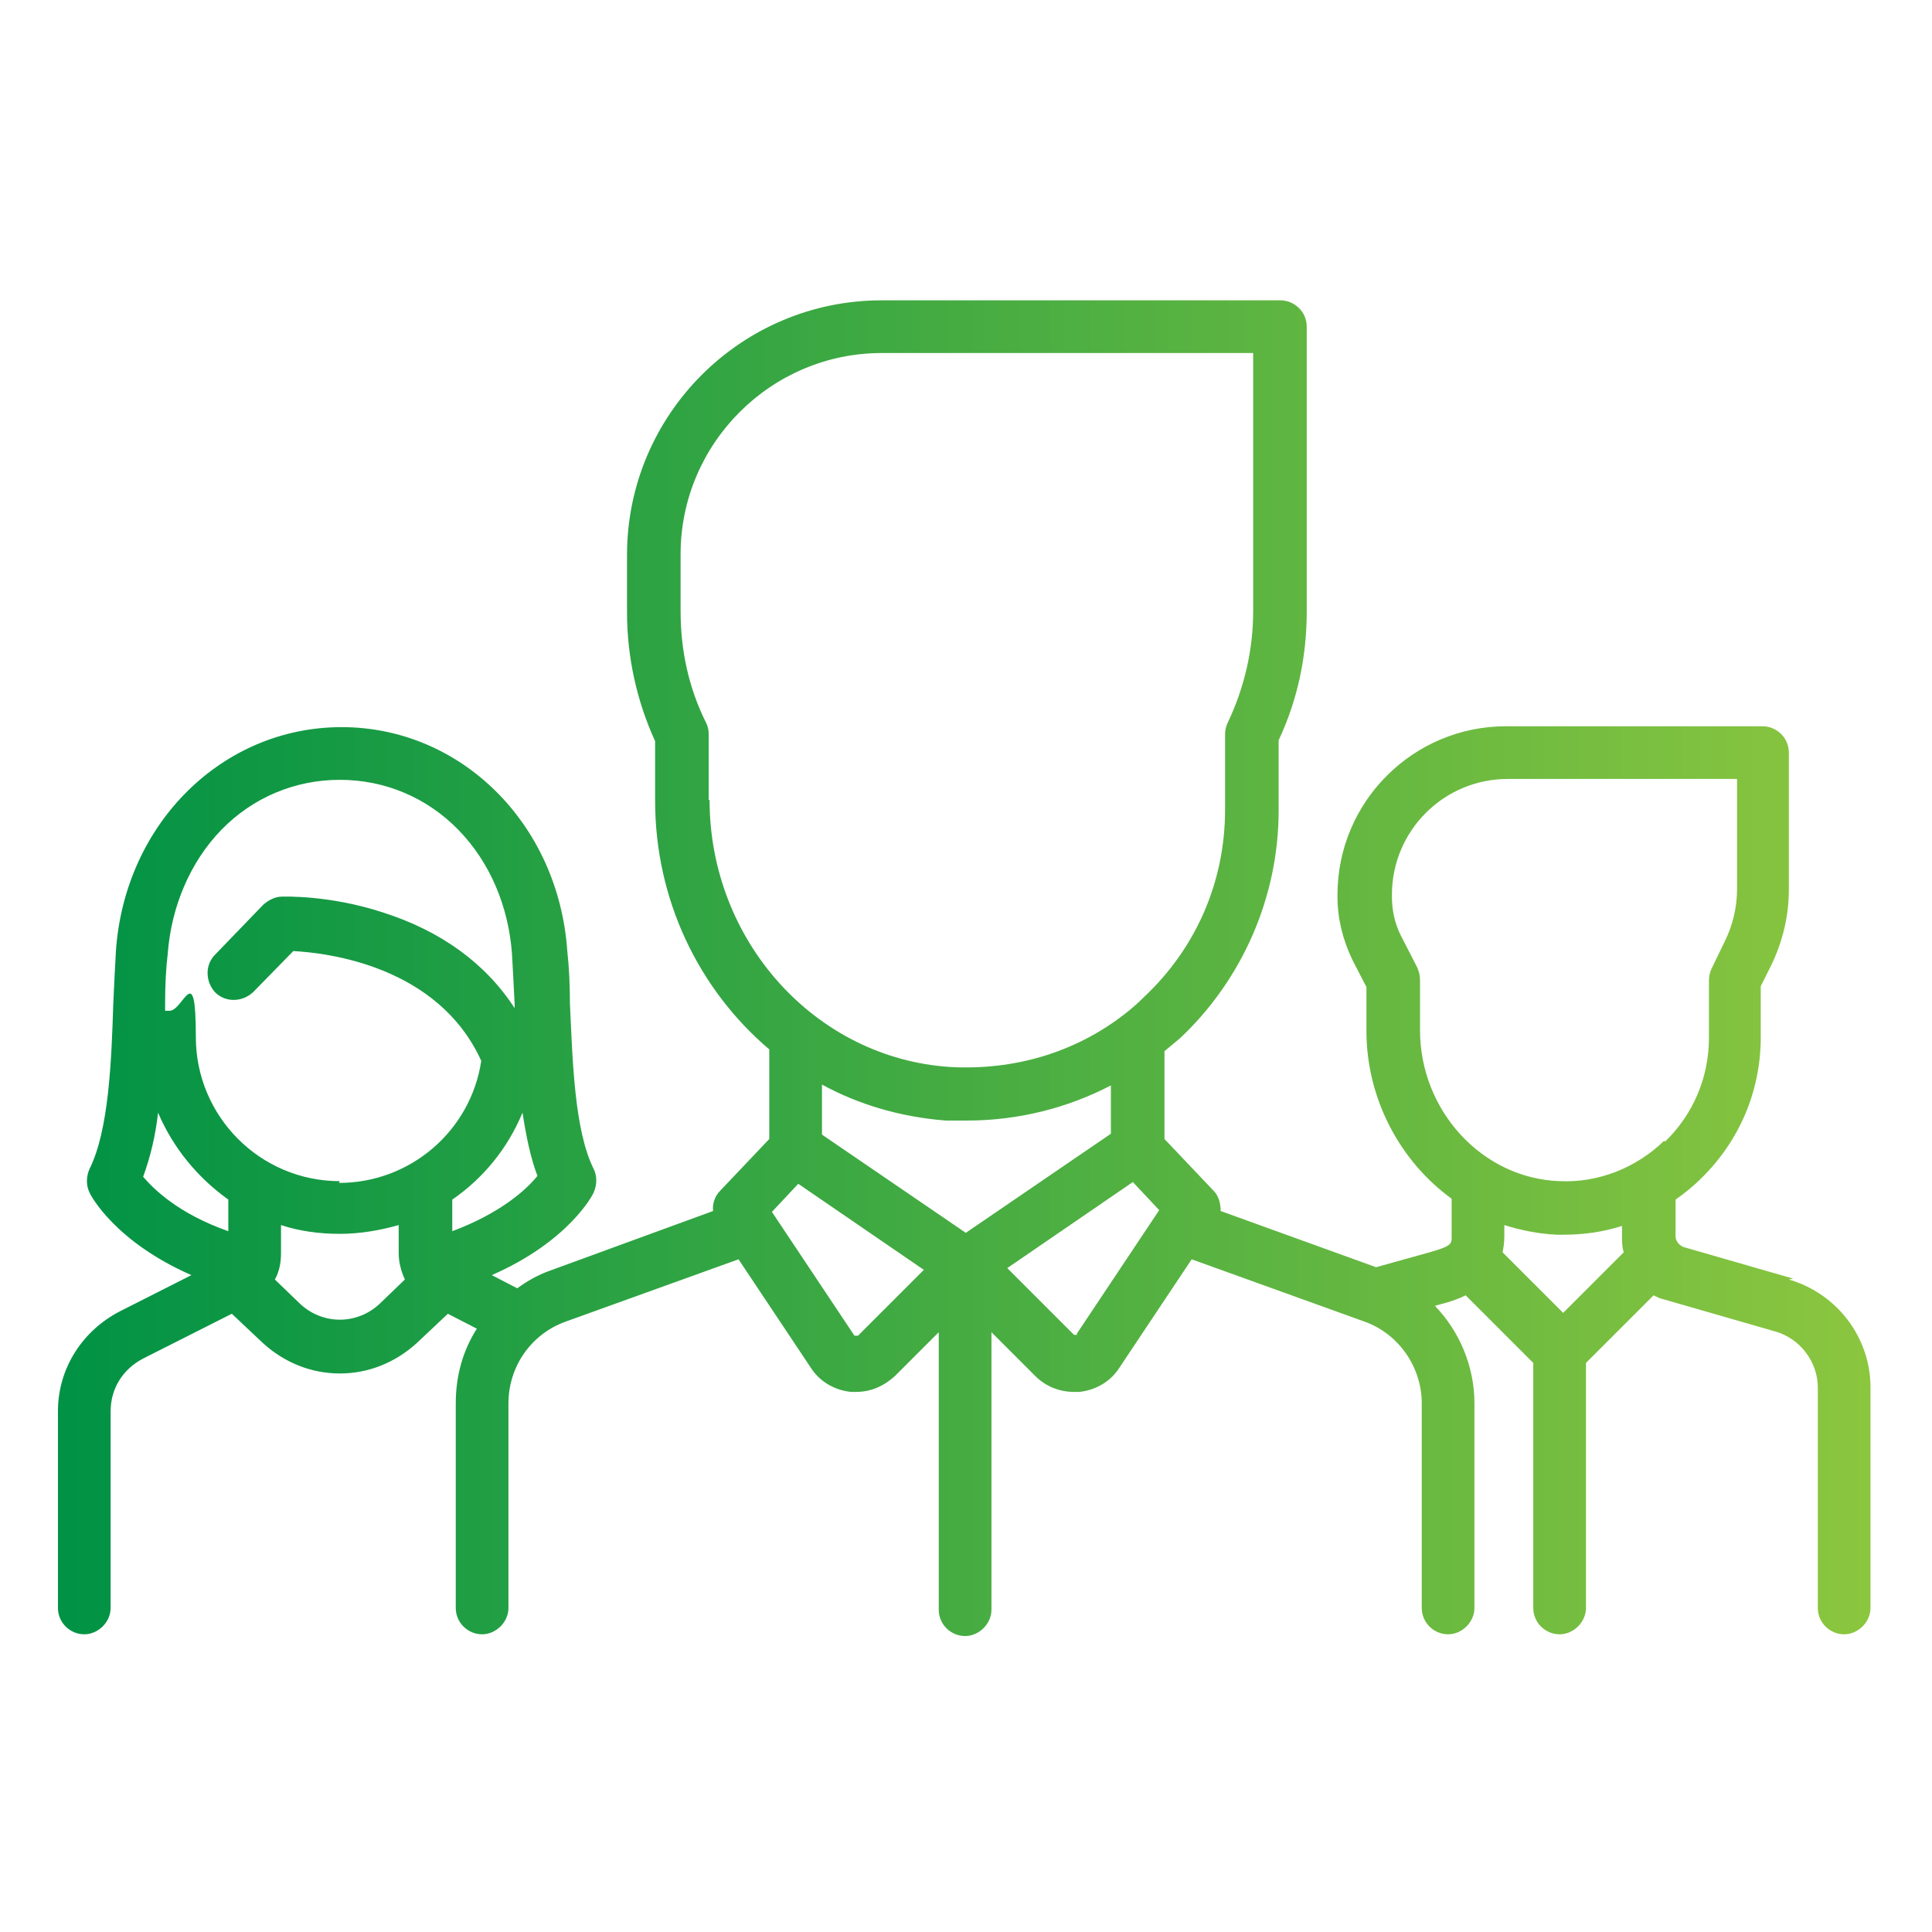
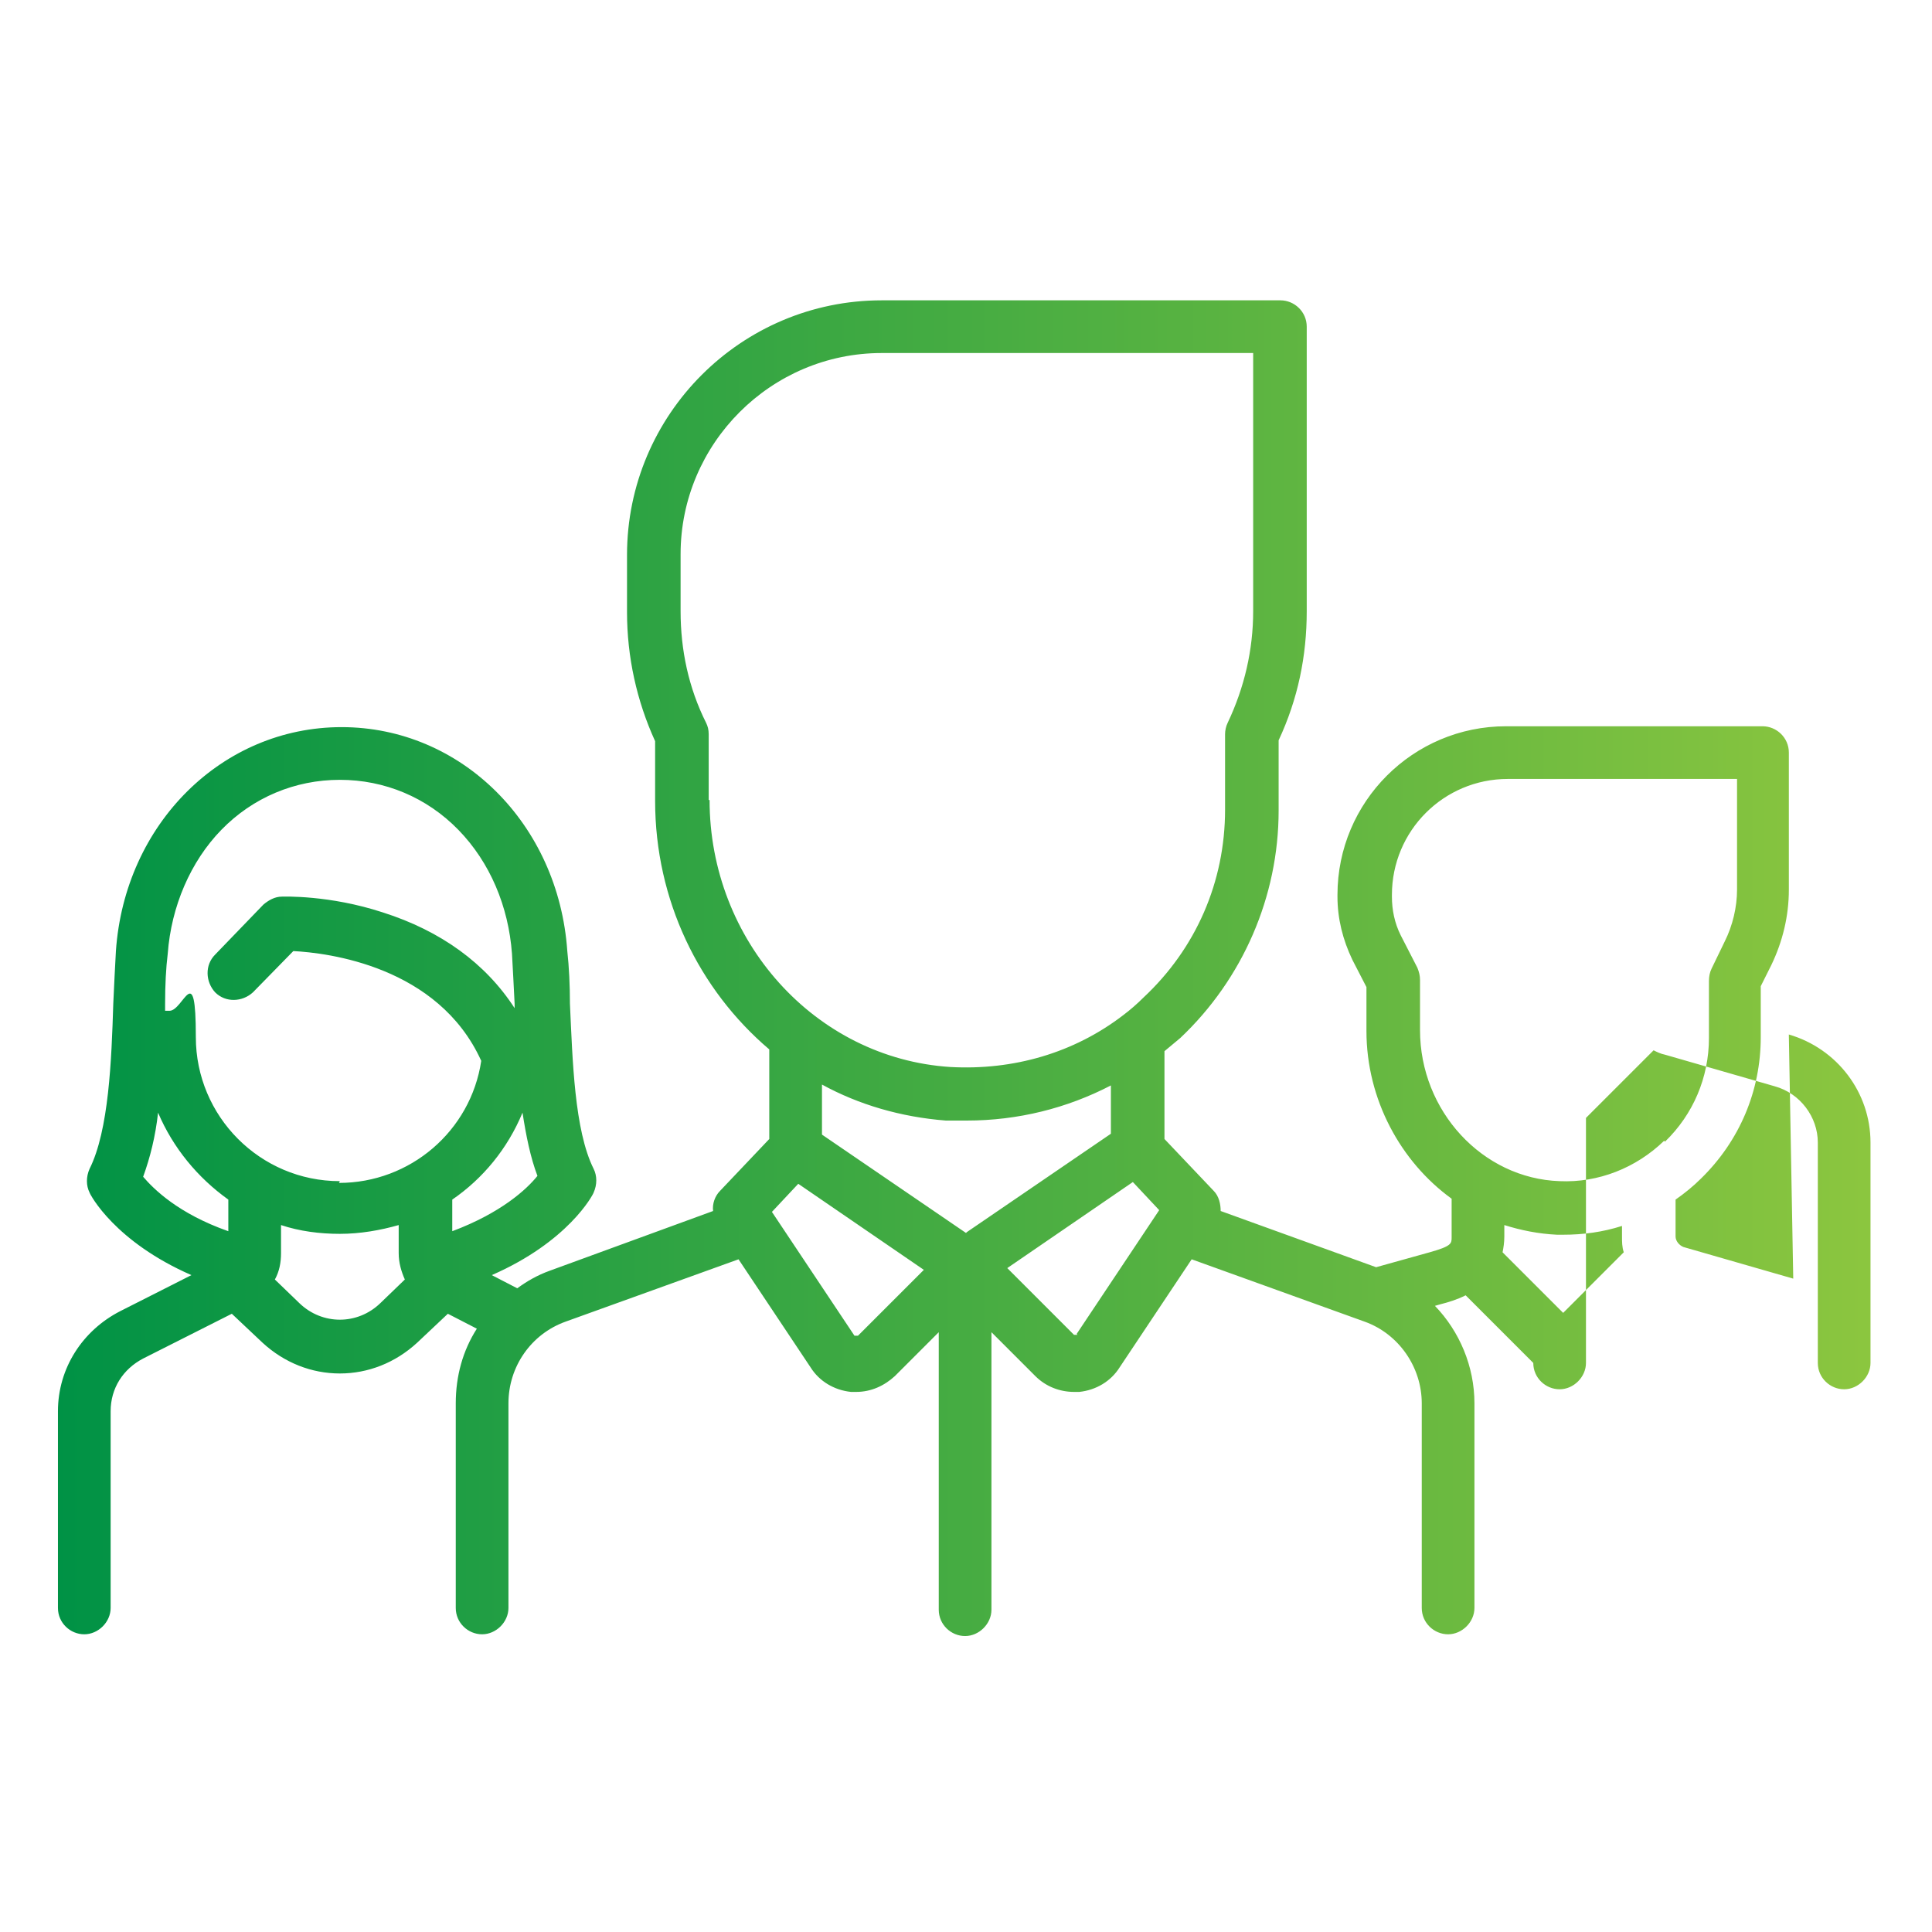
<svg xmlns="http://www.w3.org/2000/svg" id="Layer_1" data-name="Layer 1" version="1.1" viewBox="0 0 220 220">
  <defs>
    <style>
      .cls-1 {
        fill: url(#New_Gradient_Swatch_1);
        stroke-width: 0px;
      }
    </style>
    <linearGradient id="New_Gradient_Swatch_1" data-name="New Gradient Swatch 1" x1="6.5" y1="110" x2="213.5" y2="110" gradientUnits="userSpaceOnUse">
      <stop offset="0" stop-color="#009245" />
      <stop offset="1" stop-color="#8cc63f" />
    </linearGradient>
  </defs>
-   <path class="cls-1" d="M204.2,145.6l-12.5-3.6c-.5-.2-.9-.7-.9-1.2v-4.2c1-.7,2-1.5,2.9-2.4,4.4-4.3,6.8-10,6.8-16.1v-5.8l1.2-2.4c1.3-2.7,2-5.6,2-8.6v-15.6c0-1.7-1.4-3-3-3h-29.2c-10.6,0-19.2,8.6-19.2,19.2v.2c0,2.5.6,4.9,1.7,7.2l1.6,3.1v5c0,7.8,3.9,14.9,9.7,19.1v4.4c0,.7,0,1-2.5,1.7l-6.1,1.7-17.7-6.4c0-.8-.2-1.7-.8-2.3l-5.6-5.9v-10c.6-.5,1.2-1,1.8-1.5,7.1-6.7,11.2-16.1,11.2-25.9v-8c2.2-4.7,3.2-9.6,3.2-14.7v-32.4c0-1.7-1.4-3-3-3h-45.4c-16,0-29,13-29,29v6.5c0,5.1,1.1,10.1,3.2,14.7v6.8c0,11.3,5,21.5,13,28.3v10.2l-5.6,5.9c-.6.6-.9,1.5-.8,2.3l-18.6,6.8c-1.4.5-2.6,1.2-3.7,2l-2.9-1.5c8.7-3.8,11.5-9.1,11.6-9.4.4-.9.4-1.9,0-2.7-2.2-4.4-2.4-12.4-2.7-18.8,0-2.1-.1-4.2-.3-6-1-14.5-12.1-25.5-25.7-25.5s-24.7,11-25.7,25.5c-.1,1.8-.2,3.8-.3,6-.2,6.4-.5,14.4-2.7,18.8-.4.9-.4,1.9,0,2.7.1.3,2.9,5.6,11.6,9.4l-8.1,4.1c-4.3,2.2-7.1,6.5-7.1,11.4v22.4c0,1.7,1.4,3,3,3s3-1.4,3-3v-22.4c0-2.6,1.4-4.8,3.7-6l10.1-5.1,3.5,3.3c2.5,2.3,5.6,3.5,8.8,3.5s6.3-1.2,8.8-3.5l3.5-3.3,3.3,1.7c-1.6,2.5-2.4,5.4-2.4,8.5v23.3c0,1.7,1.4,3,3,3s3-1.4,3-3v-23.3c0-4.2,2.6-7.9,6.5-9.3l19.7-7.1,8.2,12.3c1,1.6,2.7,2.6,4.6,2.8.2,0,.4,0,.6,0,1.7,0,3.2-.7,4.4-1.8l5-5v31.6c0,1.7,1.4,3,3,3s3-1.4,3-3v-31.6l5,5c1.2,1.2,2.8,1.8,4.4,1.8s.4,0,.6,0c1.9-.2,3.6-1.2,4.6-2.8l8.2-12.3,19.7,7.1c3.9,1.4,6.5,5.2,6.5,9.3v23.3c0,1.7,1.4,3,3,3s3-1.4,3-3v-23.3c0-4.2-1.7-8.2-4.5-11.1l.7-.2c.8-.2,1.8-.5,2.8-1l7.7,7.7v27.9c0,1.7,1.4,3,3,3s3-1.4,3-3v-27.9l7.7-7.7c.4.2.8.4,1.3.5l12.5,3.6c2.9.8,4.9,3.5,4.9,6.4v25.1c0,1.7,1.4,3,3,3s3-1.4,3-3v-25.1c0-5.7-3.8-10.7-9.3-12.3ZM26,140.2c-5.7-2-8.5-4.8-9.7-6.2.8-2.2,1.4-4.6,1.7-7.3,1.7,4,4.5,7.4,8,9.9v3.6ZM43.3,148.4c-2.6,2.5-6.6,2.5-9.2,0l-2.8-2.7c.5-.9.7-1.9.7-3v-3.2c2.1.7,4.4,1,6.7,1s4.6-.4,6.7-1v3.2c0,1.1.3,2.1.7,3l-2.8,2.7ZM38.7,134.5c-9.1,0-16.4-7.4-16.4-16.4s-1.4-3-3-3-.3,0-.5,0c0-.3,0-.5,0-.8,0-2.1.1-4.1.3-5.7.4-5.4,2.6-10.5,6.1-14.1,3.6-3.7,8.4-5.7,13.5-5.7s9.9,2,13.5,5.7c3.6,3.7,5.7,8.7,6.1,14.1.1,1.7.2,3.7.3,5.7,0,.2,0,.4,0,.5-3.3-5.1-8.4-8.8-15-10.9-6.1-2-11.3-1.8-11.5-1.8-.8,0-1.5.4-2.1.9l-5.5,5.7c-1.2,1.2-1.1,3.1,0,4.3,1.2,1.2,3.1,1.1,4.3,0l4.6-4.7c3.9.2,16.5,1.7,21.4,12.5-1.2,8-8.1,13.9-16.2,13.9ZM51.5,140.2v-3.6c3.5-2.4,6.3-5.8,8-9.9.4,2.6.9,5.1,1.7,7.2-1.2,1.5-4.1,4.2-9.7,6.3ZM80.7,91.1v-7.5c0-.5-.1-.9-.3-1.3-2-4-2.9-8.3-2.9-12.7v-6.5c0-12.6,10.3-22.9,22.9-22.9h42.3v29.4c0,4.4-1,8.7-2.9,12.7-.2.4-.3.9-.3,1.3v8.6c0,8.2-3.3,15.8-9.3,21.4-.7.7-1.5,1.4-2.3,2,0,0,0,0,0,0-5.6,4.3-12.5,6.3-19.7,5.9-15.4-1-27.4-14.4-27.4-30.4ZM97.7,152.1s0,0-.2,0c0,0-.1,0-.2,0l-9.4-14.1,3-3.2,14.3,9.8-7.6,7.6ZM110,140.4l-16.4-11.2v-5.7c4.2,2.3,9,3.7,14.1,4.1.8,0,1.6,0,2.4,0,5.8,0,11.4-1.4,16.4-4v5.5l-16.4,11.2ZM122.7,152s0,0-.2,0c0,0-.1,0-.2,0l-7.6-7.6,14.3-9.8,3,3.2-9.4,14.1ZM178,149.5l-6.9-6.9c.1-.5.2-1.1.2-1.8v-1.3c1.9.6,3.9,1,6,1.1.2,0,.5,0,.7,0,2.3,0,4.5-.3,6.7-1v1.2c0,.6,0,1.2.2,1.8l-6.9,6.9ZM189.5,129.9c-3.2,3.1-7.5,4.8-11.9,4.6-8.8-.3-15.9-8-15.9-17.2v-5.7c0-.5-.1-.9-.3-1.4l-1.9-3.7c-.7-1.4-1-2.9-1-4.4v-.2c0-7.3,5.9-13.2,13.2-13.2h26.1v12.6c0,2-.5,4.1-1.4,5.9l-1.5,3.1c-.2.4-.3.9-.3,1.4v6.5c0,4.5-1.8,8.7-5,11.8Z" />
+   <path class="cls-1" d="M204.2,145.6l-12.5-3.6c-.5-.2-.9-.7-.9-1.2v-4.2c1-.7,2-1.5,2.9-2.4,4.4-4.3,6.8-10,6.8-16.1v-5.8l1.2-2.4c1.3-2.7,2-5.6,2-8.6v-15.6c0-1.7-1.4-3-3-3h-29.2c-10.6,0-19.2,8.6-19.2,19.2v.2c0,2.5.6,4.9,1.7,7.2l1.6,3.1v5c0,7.8,3.9,14.9,9.7,19.1v4.4c0,.7,0,1-2.5,1.7l-6.1,1.7-17.7-6.4c0-.8-.2-1.7-.8-2.3l-5.6-5.9v-10c.6-.5,1.2-1,1.8-1.5,7.1-6.7,11.2-16.1,11.2-25.9v-8c2.2-4.7,3.2-9.6,3.2-14.7v-32.4c0-1.7-1.4-3-3-3h-45.4c-16,0-29,13-29,29v6.5c0,5.1,1.1,10.1,3.2,14.7v6.8c0,11.3,5,21.5,13,28.3v10.2l-5.6,5.9c-.6.6-.9,1.5-.8,2.3l-18.6,6.8c-1.4.5-2.6,1.2-3.7,2l-2.9-1.5c8.7-3.8,11.5-9.1,11.6-9.4.4-.9.4-1.9,0-2.7-2.2-4.4-2.4-12.4-2.7-18.8,0-2.1-.1-4.2-.3-6-1-14.5-12.1-25.5-25.7-25.5s-24.7,11-25.7,25.5c-.1,1.8-.2,3.8-.3,6-.2,6.4-.5,14.4-2.7,18.8-.4.9-.4,1.9,0,2.7.1.3,2.9,5.6,11.6,9.4l-8.1,4.1c-4.3,2.2-7.1,6.5-7.1,11.4v22.4c0,1.7,1.4,3,3,3s3-1.4,3-3v-22.4c0-2.6,1.4-4.8,3.7-6l10.1-5.1,3.5,3.3c2.5,2.3,5.6,3.5,8.8,3.5s6.3-1.2,8.8-3.5l3.5-3.3,3.3,1.7c-1.6,2.5-2.4,5.4-2.4,8.5v23.3c0,1.7,1.4,3,3,3s3-1.4,3-3v-23.3c0-4.2,2.6-7.9,6.5-9.3l19.7-7.1,8.2,12.3c1,1.6,2.7,2.6,4.6,2.8.2,0,.4,0,.6,0,1.7,0,3.2-.7,4.4-1.8l5-5v31.6c0,1.7,1.4,3,3,3s3-1.4,3-3v-31.6l5,5c1.2,1.2,2.8,1.8,4.4,1.8s.4,0,.6,0c1.9-.2,3.6-1.2,4.6-2.8l8.2-12.3,19.7,7.1c3.9,1.4,6.5,5.2,6.5,9.3v23.3c0,1.7,1.4,3,3,3s3-1.4,3-3v-23.3c0-4.2-1.7-8.2-4.5-11.1l.7-.2c.8-.2,1.8-.5,2.8-1l7.7,7.7c0,1.7,1.4,3,3,3s3-1.4,3-3v-27.9l7.7-7.7c.4.2.8.4,1.3.5l12.5,3.6c2.9.8,4.9,3.5,4.9,6.4v25.1c0,1.7,1.4,3,3,3s3-1.4,3-3v-25.1c0-5.7-3.8-10.7-9.3-12.3ZM26,140.2c-5.7-2-8.5-4.8-9.7-6.2.8-2.2,1.4-4.6,1.7-7.3,1.7,4,4.5,7.4,8,9.9v3.6ZM43.3,148.4c-2.6,2.5-6.6,2.5-9.2,0l-2.8-2.7c.5-.9.7-1.9.7-3v-3.2c2.1.7,4.4,1,6.7,1s4.6-.4,6.7-1v3.2c0,1.1.3,2.1.7,3l-2.8,2.7ZM38.7,134.5c-9.1,0-16.4-7.4-16.4-16.4s-1.4-3-3-3-.3,0-.5,0c0-.3,0-.5,0-.8,0-2.1.1-4.1.3-5.7.4-5.4,2.6-10.5,6.1-14.1,3.6-3.7,8.4-5.7,13.5-5.7s9.9,2,13.5,5.7c3.6,3.7,5.7,8.7,6.1,14.1.1,1.7.2,3.7.3,5.7,0,.2,0,.4,0,.5-3.3-5.1-8.4-8.8-15-10.9-6.1-2-11.3-1.8-11.5-1.8-.8,0-1.5.4-2.1.9l-5.5,5.7c-1.2,1.2-1.1,3.1,0,4.3,1.2,1.2,3.1,1.1,4.3,0l4.6-4.7c3.9.2,16.5,1.7,21.4,12.5-1.2,8-8.1,13.9-16.2,13.9ZM51.5,140.2v-3.6c3.5-2.4,6.3-5.8,8-9.9.4,2.6.9,5.1,1.7,7.2-1.2,1.5-4.1,4.2-9.7,6.3ZM80.7,91.1v-7.5c0-.5-.1-.9-.3-1.3-2-4-2.9-8.3-2.9-12.7v-6.5c0-12.6,10.3-22.9,22.9-22.9h42.3v29.4c0,4.4-1,8.7-2.9,12.7-.2.4-.3.9-.3,1.3v8.6c0,8.2-3.3,15.8-9.3,21.4-.7.7-1.5,1.4-2.3,2,0,0,0,0,0,0-5.6,4.3-12.5,6.3-19.7,5.9-15.4-1-27.4-14.4-27.4-30.4ZM97.7,152.1s0,0-.2,0c0,0-.1,0-.2,0l-9.4-14.1,3-3.2,14.3,9.8-7.6,7.6ZM110,140.4l-16.4-11.2v-5.7c4.2,2.3,9,3.7,14.1,4.1.8,0,1.6,0,2.4,0,5.8,0,11.4-1.4,16.4-4v5.5l-16.4,11.2ZM122.7,152s0,0-.2,0c0,0-.1,0-.2,0l-7.6-7.6,14.3-9.8,3,3.2-9.4,14.1ZM178,149.5l-6.9-6.9c.1-.5.2-1.1.2-1.8v-1.3c1.9.6,3.9,1,6,1.1.2,0,.5,0,.7,0,2.3,0,4.5-.3,6.7-1v1.2c0,.6,0,1.2.2,1.8l-6.9,6.9ZM189.5,129.9c-3.2,3.1-7.5,4.8-11.9,4.6-8.8-.3-15.9-8-15.9-17.2v-5.7c0-.5-.1-.9-.3-1.4l-1.9-3.7c-.7-1.4-1-2.9-1-4.4v-.2c0-7.3,5.9-13.2,13.2-13.2h26.1v12.6c0,2-.5,4.1-1.4,5.9l-1.5,3.1c-.2.4-.3.9-.3,1.4v6.5c0,4.5-1.8,8.7-5,11.8Z" />
</svg>